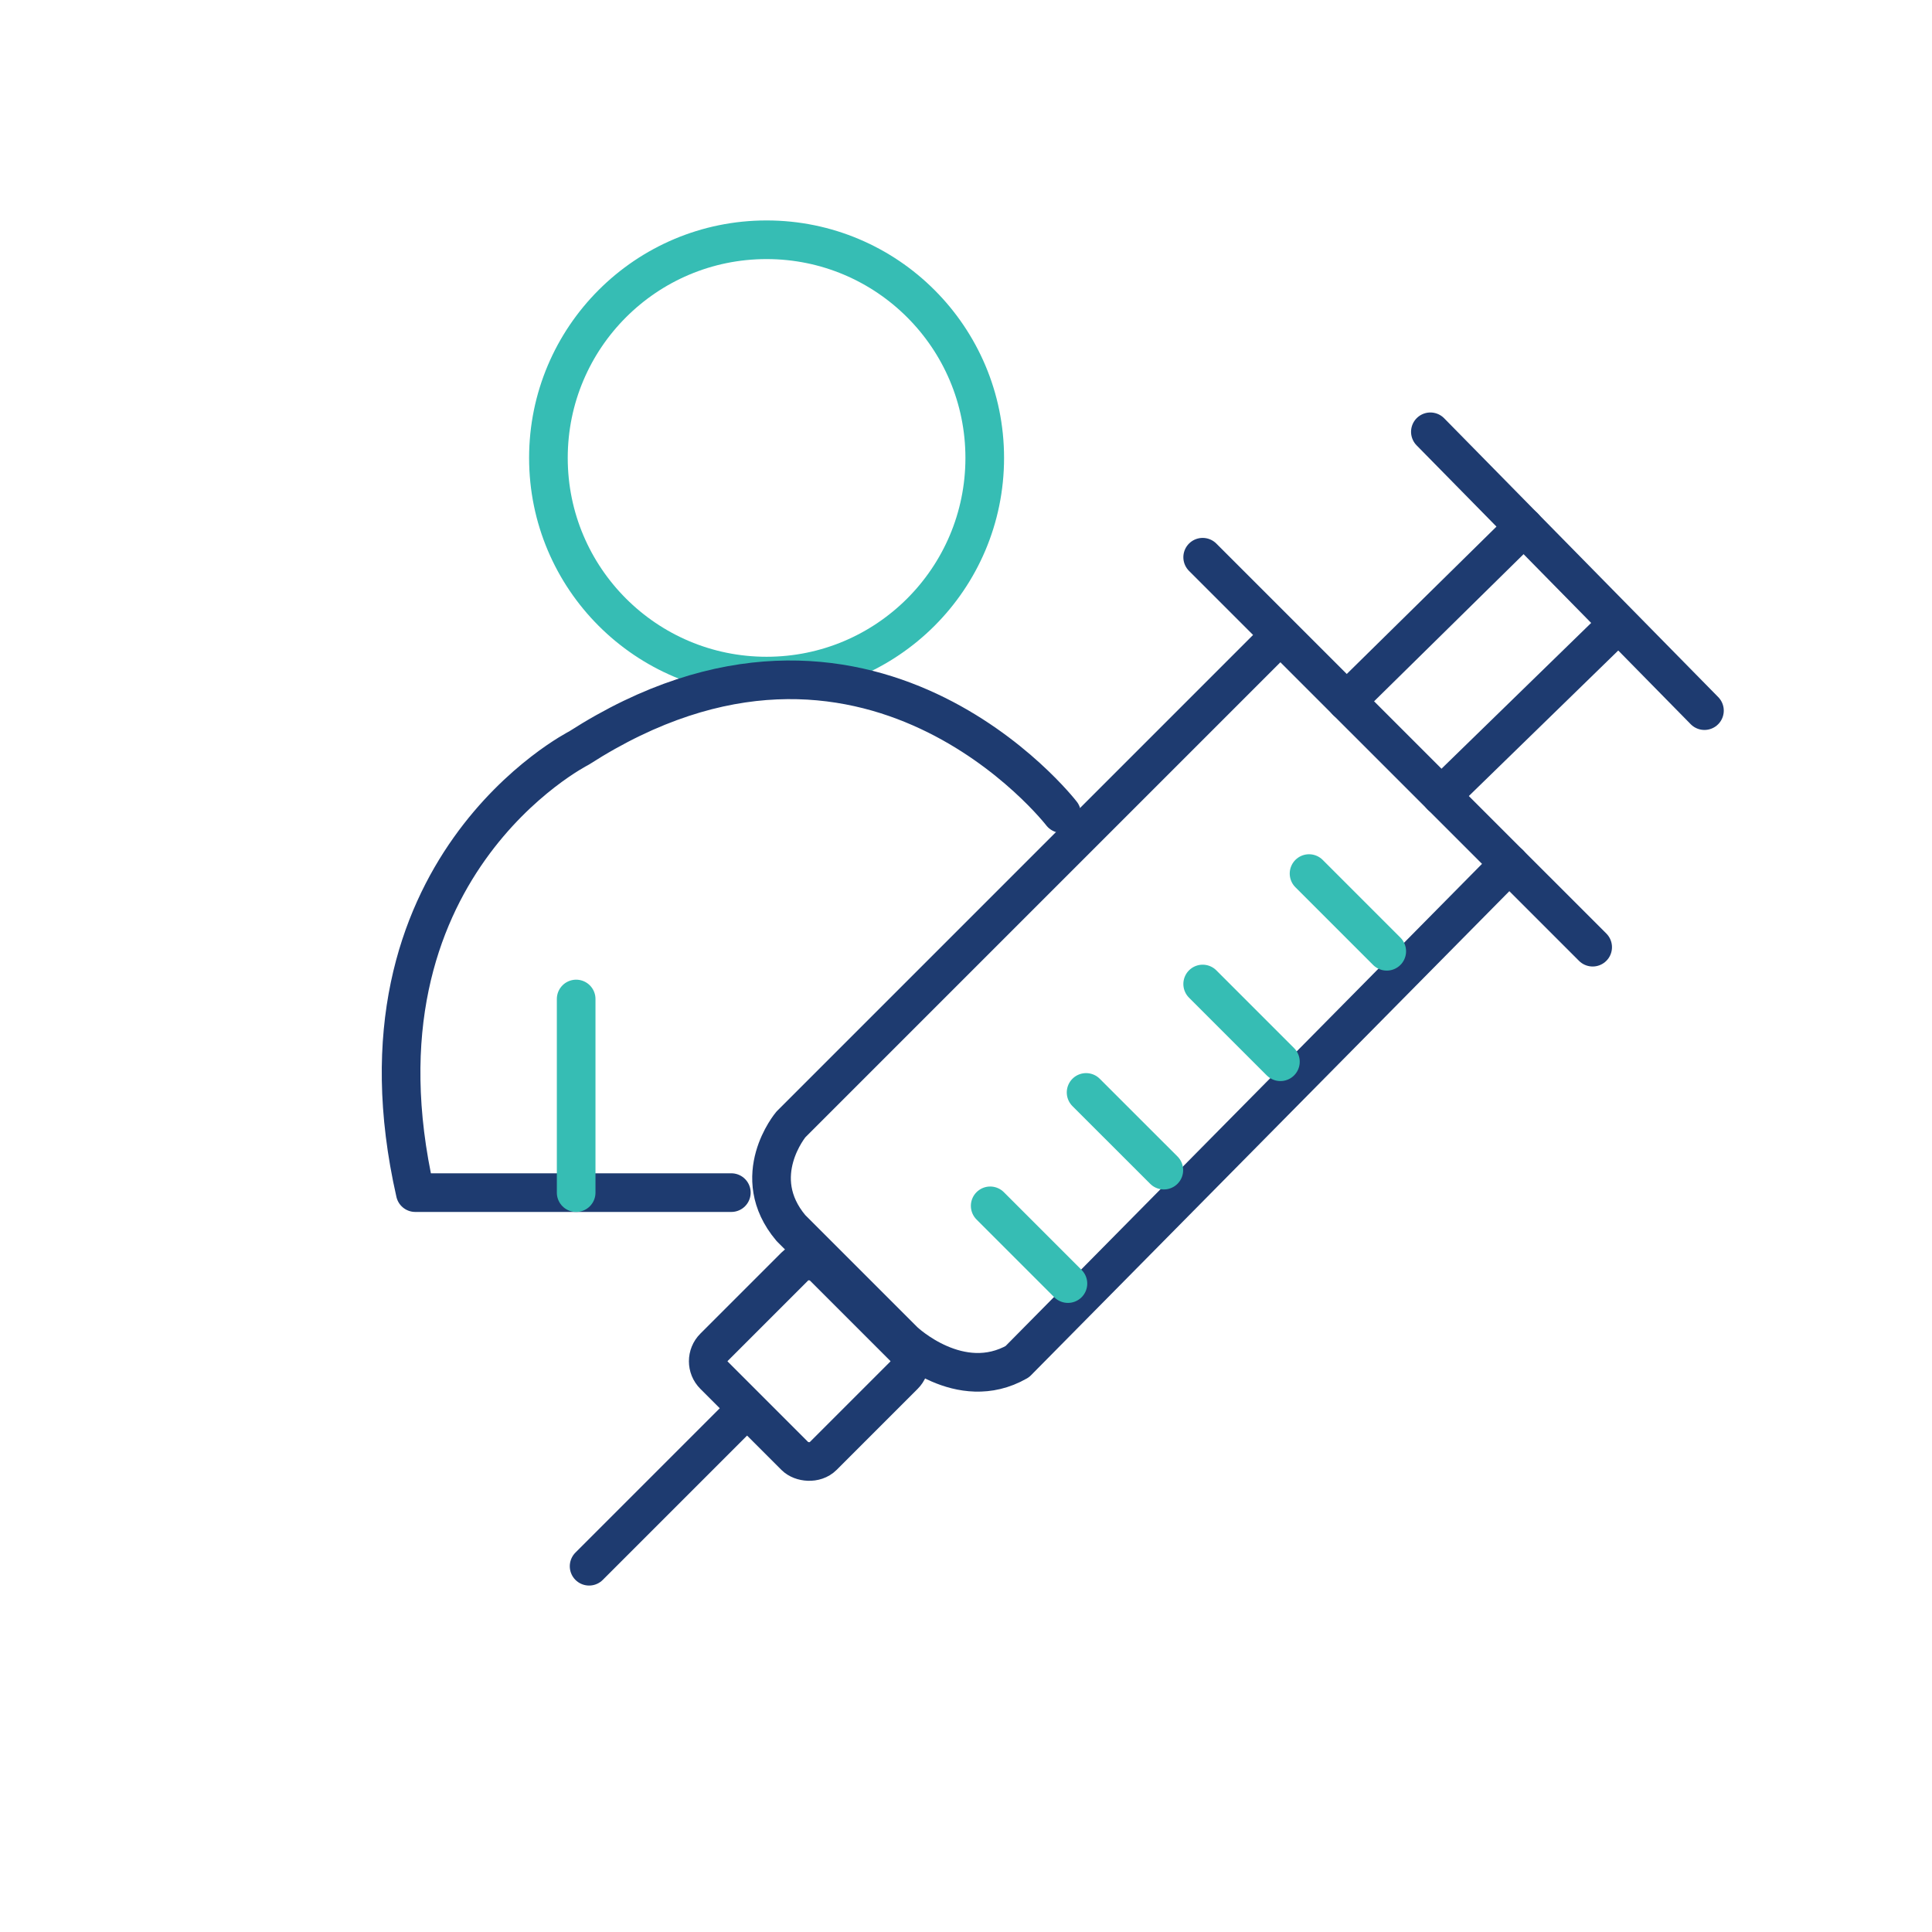
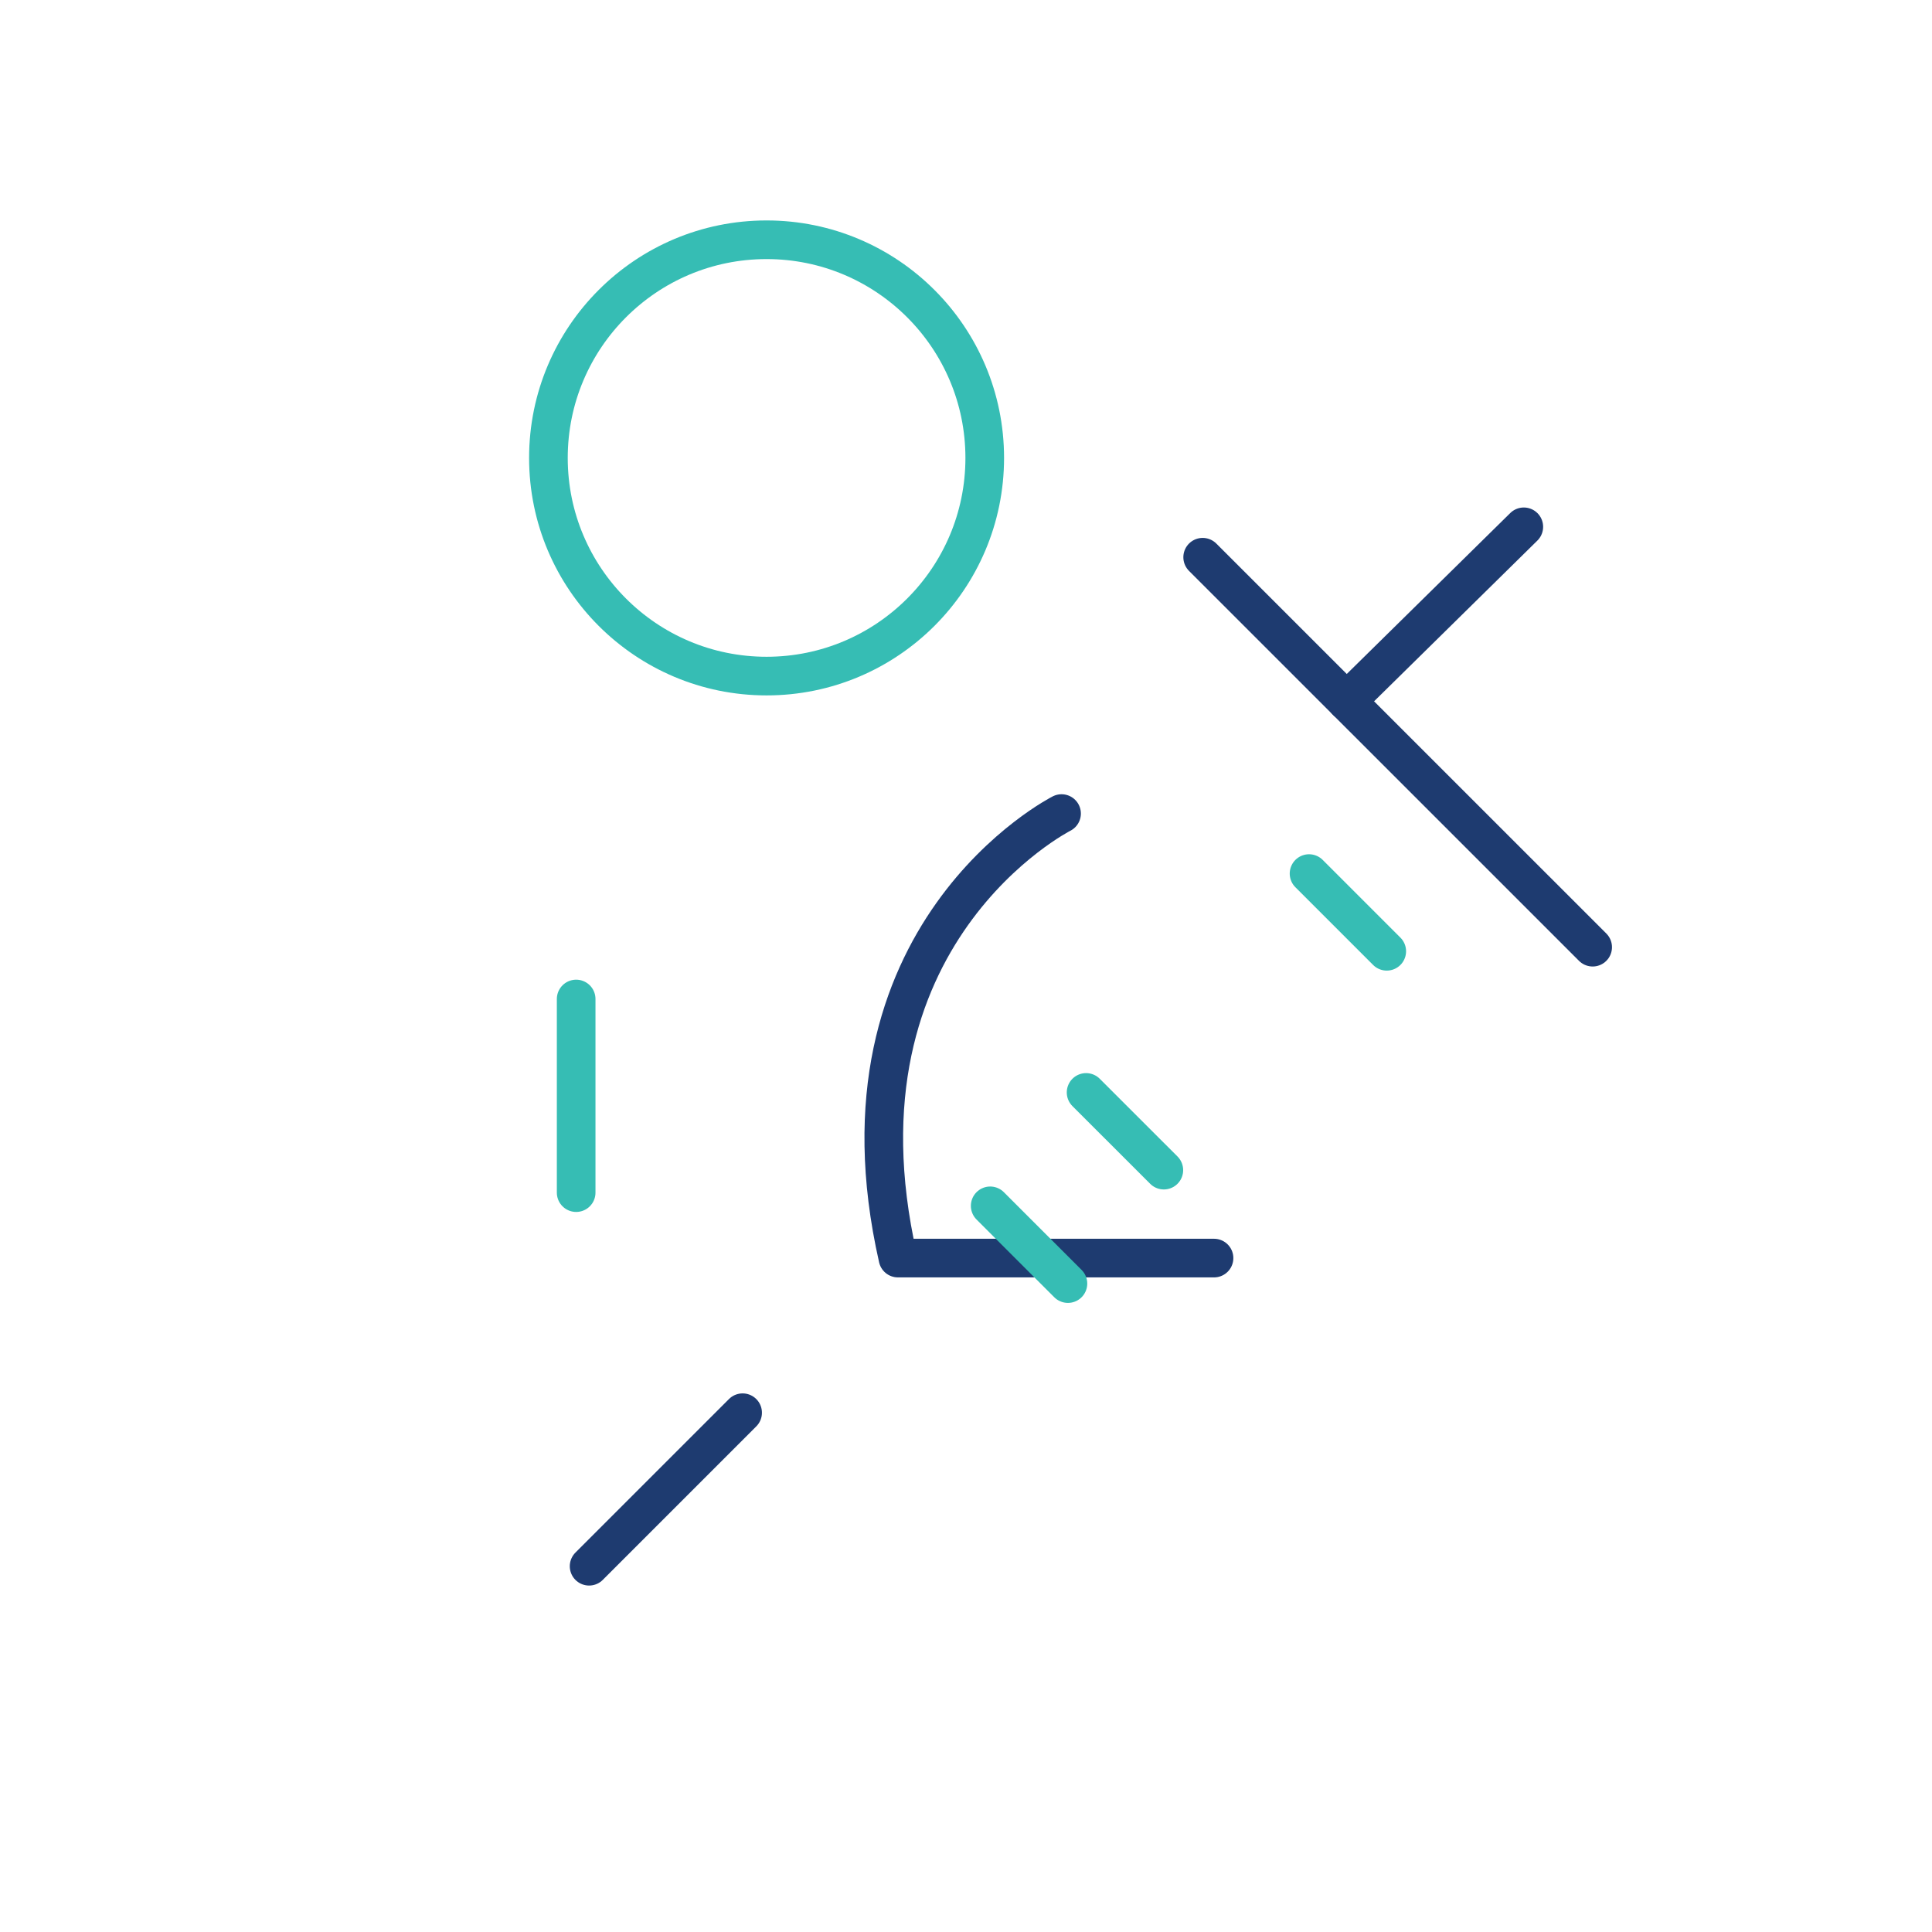
<svg xmlns="http://www.w3.org/2000/svg" id="Layer_1" viewBox="0 0 500 500">
  <defs>
    <style>
      .cls-1 {
        stroke: #1e3b70;
      }

      .cls-1, .cls-2 {
        fill: none;
        stroke-linecap: round;
        stroke-linejoin: round;
        stroke-width: 10px;
      }

      .cls-2 {
        stroke: #36bdb4;
      }
    </style>
  </defs>
  <circle class="cls-2" cx="198.39" cy="118.51" r="56.46" />
-   <path class="cls-1" d="M274.73,210.55s-50.11-64.93-124.92-16.94c0,0-61.4,31.05-42.34,115.04h81.8" />
+   <path class="cls-1" d="M274.73,210.55c0,0-61.4,31.05-42.34,115.04h81.8" />
  <line class="cls-2" x1="149.11" y1="258.54" x2="149.11" y2="308.65" />
  <line class="cls-1" x1="311.25" y1="144.21" x2="412.18" y2="245.13" />
-   <path class="cls-1" d="M327.84,167.85l-123.15,123.15s-11.29,13.41,0,26.82l29.29,29.29s14.47,13.76,29.29,5.29l127.33-128.86" />
  <line class="cls-1" x1="348.51" y1="181.47" x2="394.36" y2="136.34" />
-   <line class="cls-1" x1="373.01" y1="205.97" x2="415.71" y2="164.38" />
-   <line class="cls-1" x1="370.18" y1="111.75" x2="441.11" y2="183.91" />
-   <rect class="cls-1" x="189.44" y="332.36" width="39.87" height="39.87" rx="5.1" ry="5.1" transform="translate(-187.79 251.23) rotate(-45)" />
  <line class="cls-1" x1="152.46" y1="405.34" x2="192.19" y2="365.61" />
  <line class="cls-2" x1="338.78" y1="226.08" x2="358.89" y2="246.19" />
-   <line class="cls-2" x1="311.25" y1="254.66" x2="331.37" y2="274.78" />
  <line class="cls-2" x1="281.08" y1="282.72" x2="301.2" y2="302.83" />
  <line class="cls-2" x1="256.26" y1="312.07" x2="276.38" y2="332.19" />
</svg>